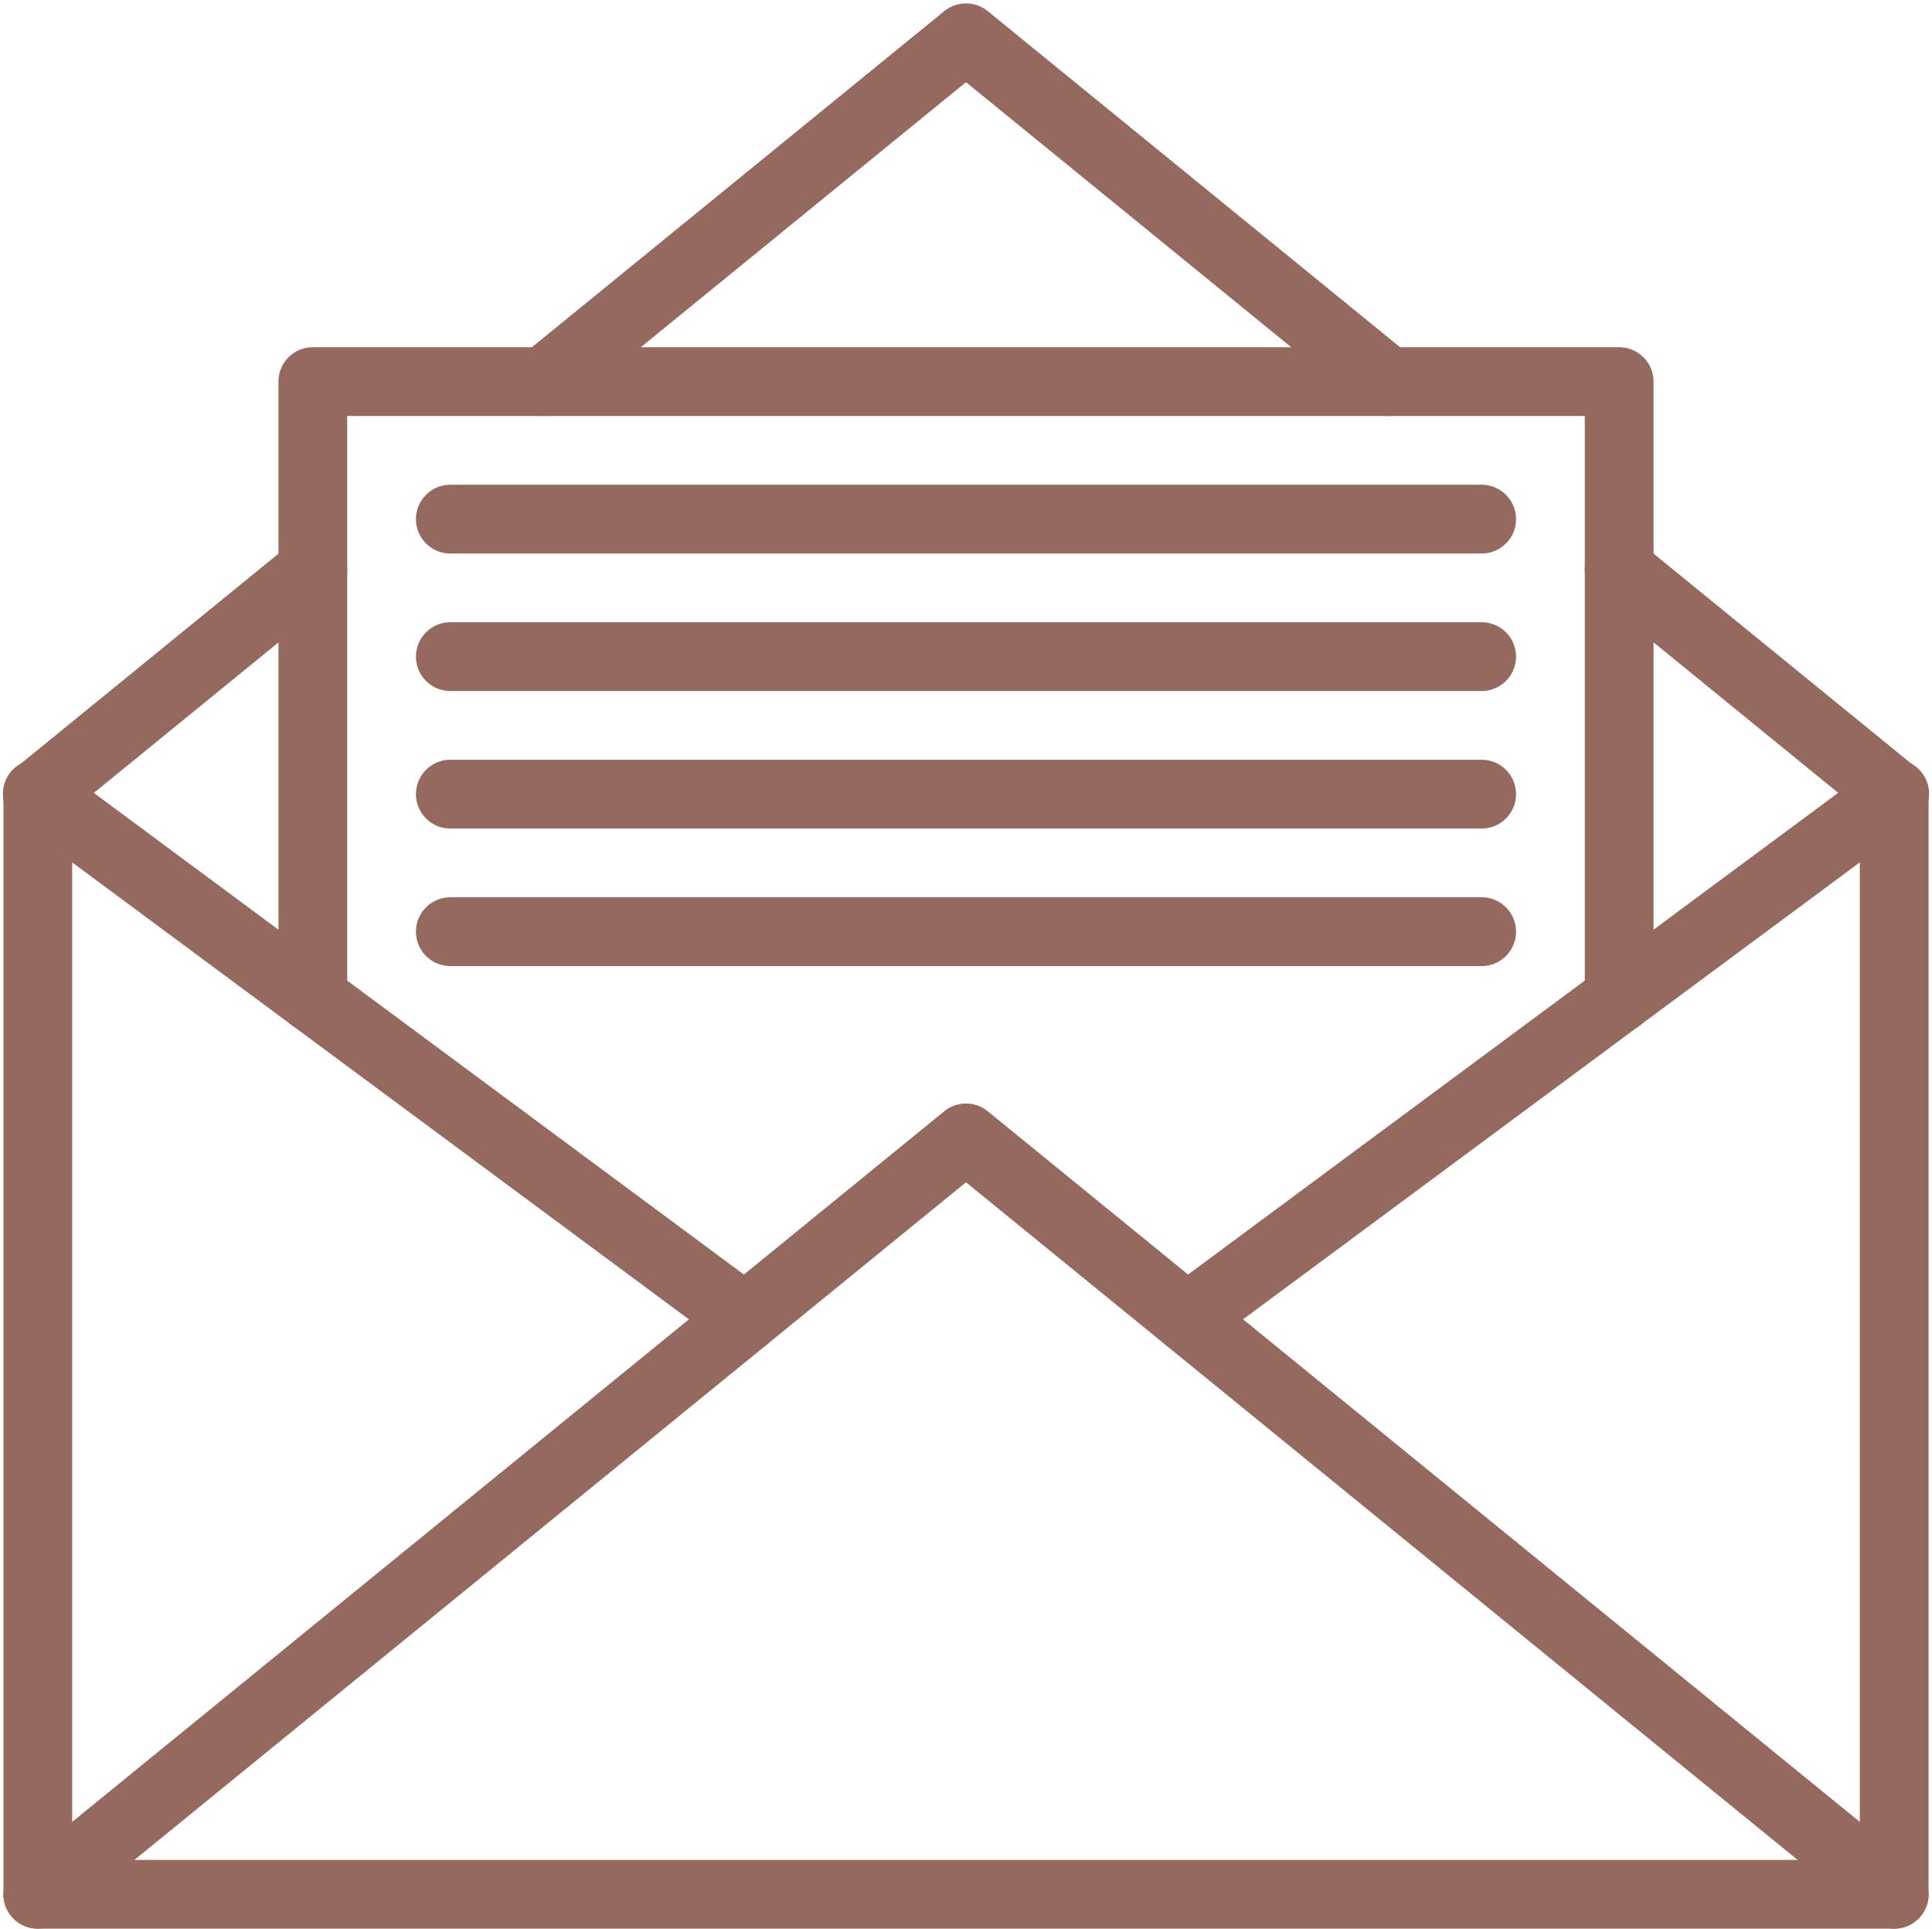
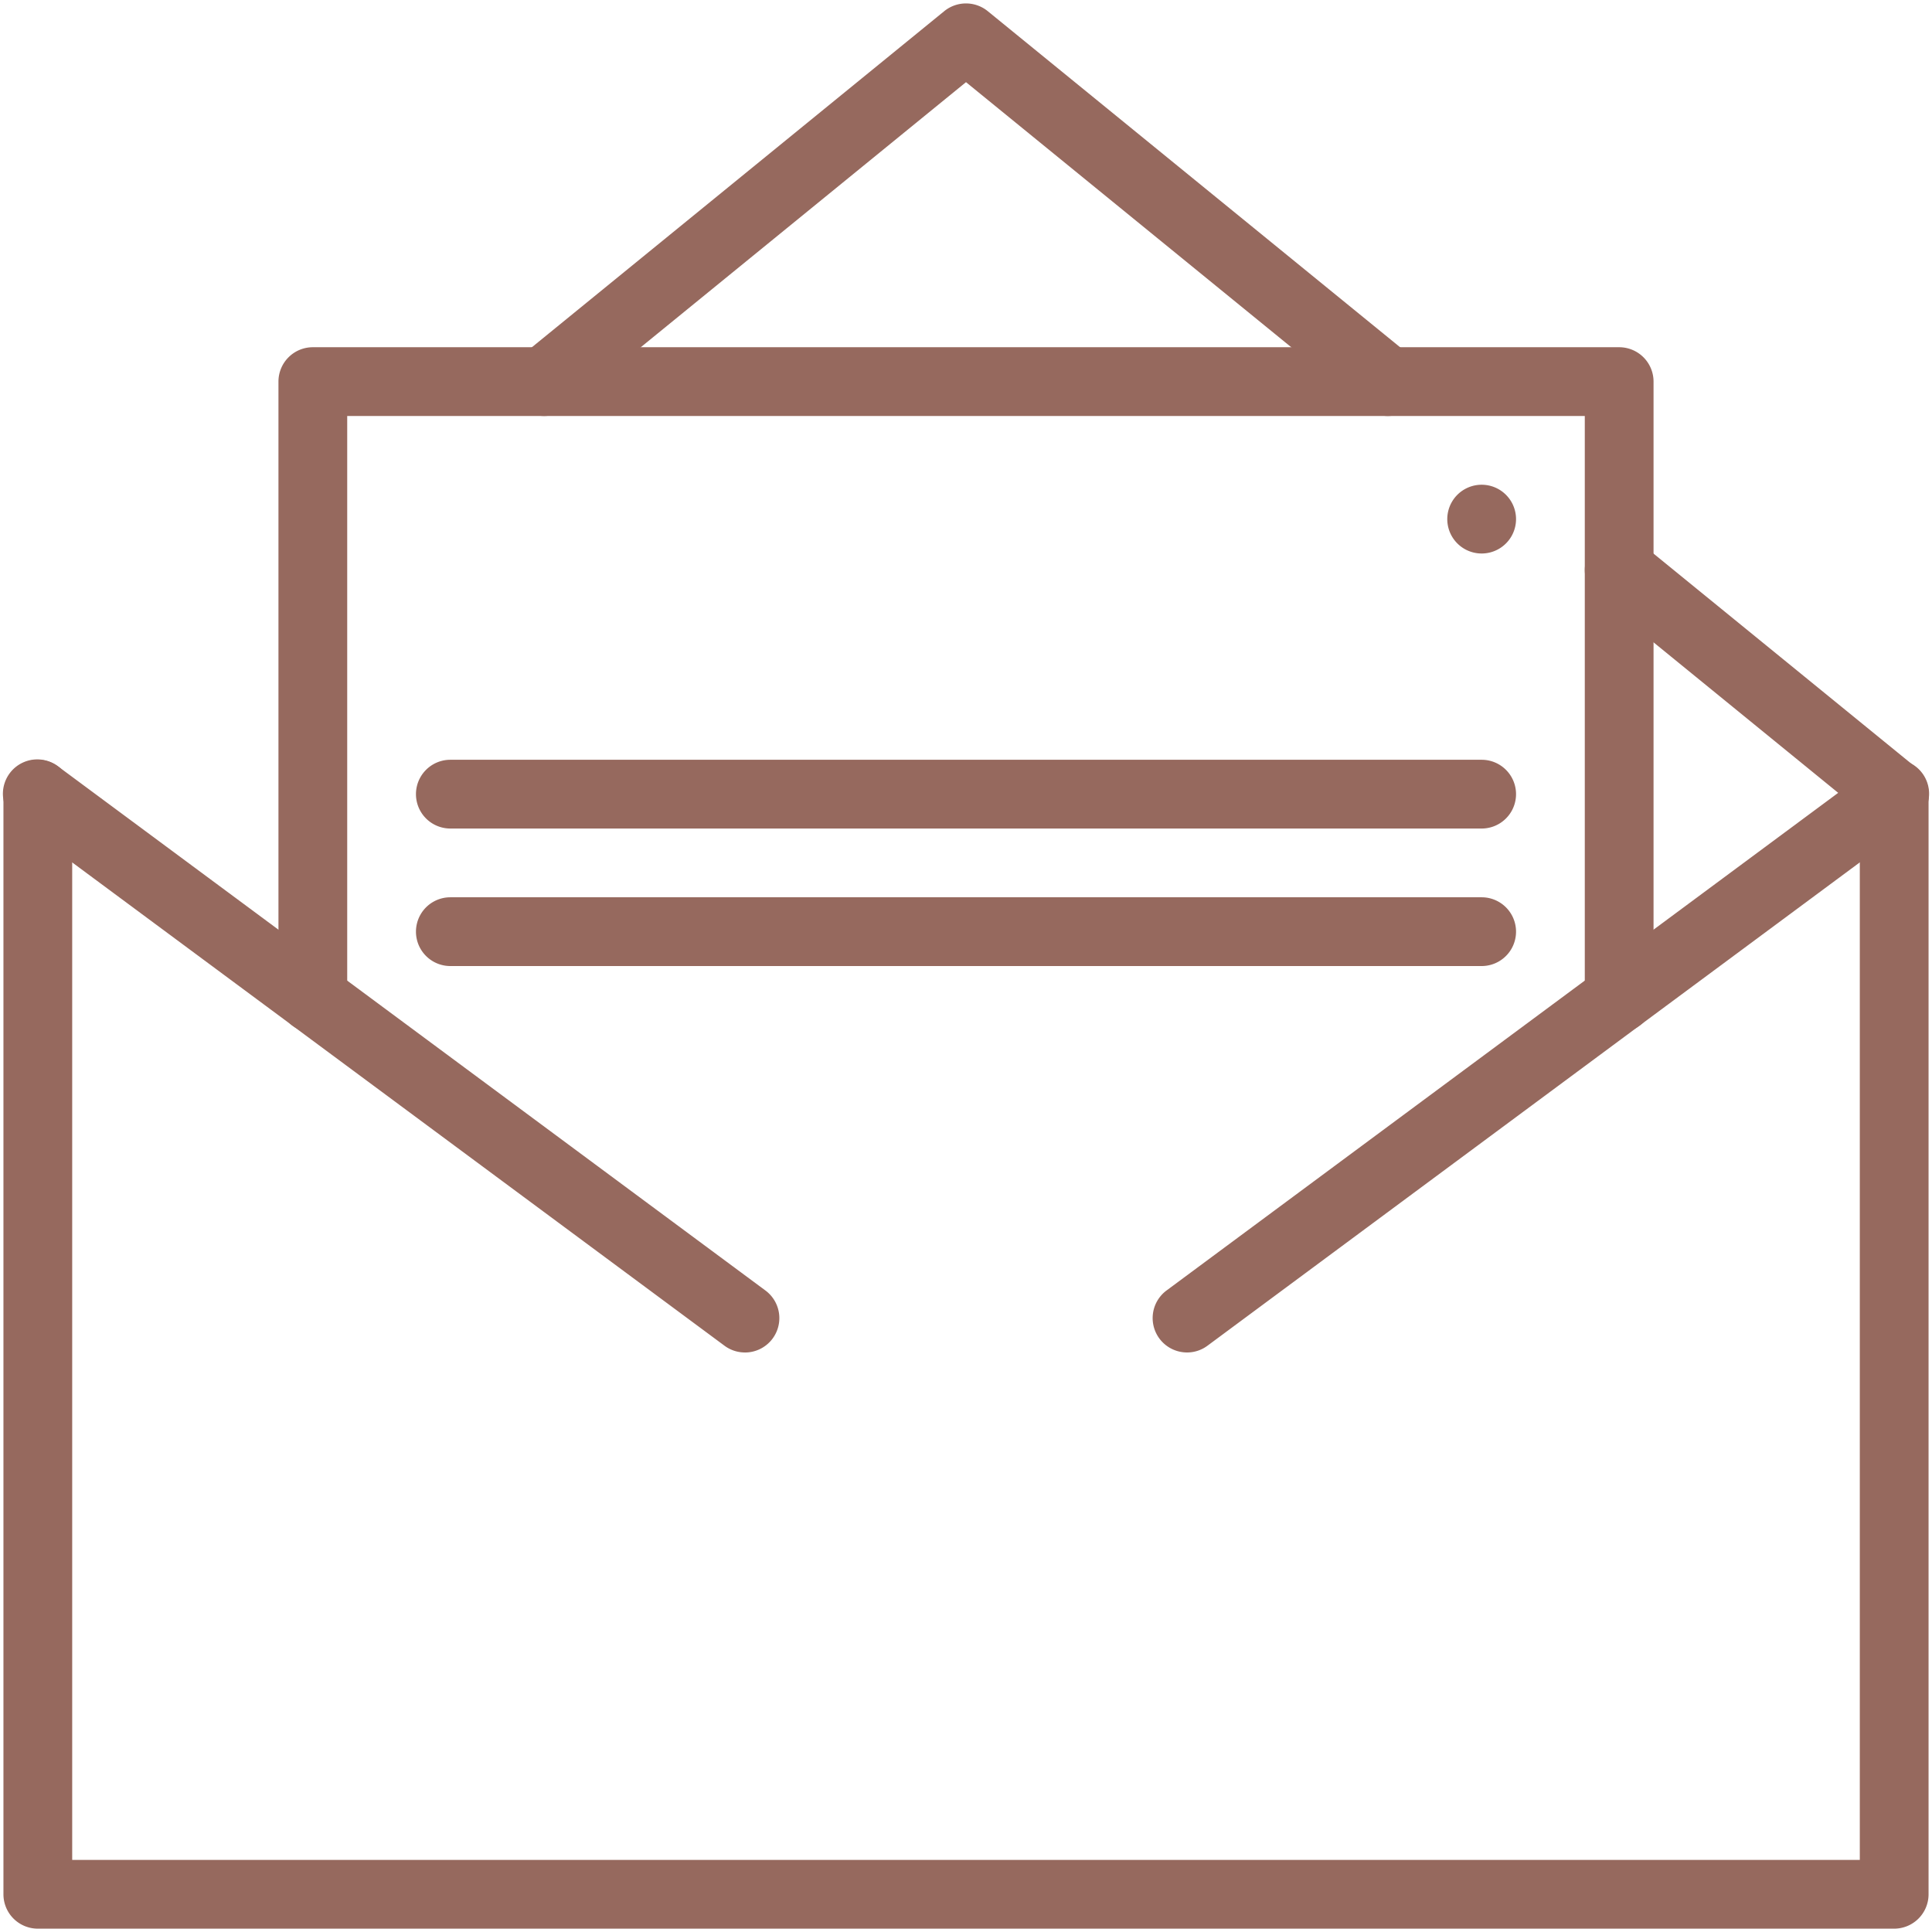
<svg xmlns="http://www.w3.org/2000/svg" fill="#96695e" height="56.1" preserveAspectRatio="xMidYMid meet" version="1" viewBox="3.9 3.9 56.2 56.1" width="56.2" zoomAndPan="magnify">
  <g id="change1_1">
    <path d="M51,33.93a1,1,0,0,1-1-1V16H14V32.93a1,1,0,0,1-2,0V15a1,1,0,0,1,1-1H51a1,1,0,0,1,1,1V32.93A1,1,0,0,1,51,33.93Z" fill="inherit" />
    <path d="M59,60H5a1,1,0,0,1-1-1V27a1,1,0,0,1,2,0V58H58V27a1,1,0,0,1,2,0V59A1,1,0,0,1,59,60Z" fill="inherit" />
-     <path d="M59,60a.995.995,0,0,1-.631-.225L32,38.29,5.632,59.775a1,1,0,1,1-1.264-1.551l27-22a1.003,1.003,0,0,1,1.264,0l27,22A1,1,0,0,1,59,60Z" fill="inherit" />
    <path d="M44.27,16a.995.995,0,0,1-.631-.225L32,6.29,20.362,15.775a1,1,0,0,1-1.264-1.551l12.27-10a1.003,1.003,0,0,1,1.264,0l12.27,10A1,1,0,0,1,44.27,16Z" fill="inherit" />
    <path d="M59,28a.995.995,0,0,1-.631-.225l-8-6.52a1,1,0,1,1,1.264-1.551l8,6.519A1,1,0,0,1,59,28Z" fill="inherit" />
-     <path d="M5,28a1,1,0,0,1-.632-1.775l8-6.519a1,1,0,1,1,1.264,1.551l-8,6.52A.995.995,0,0,1,5,28Z" fill="inherit" />
    <path d="M38.431,43.24a1,1,0,0,1-.596-1.804l20.57-15.24a1,1,0,1,1,1.19,1.607l-20.57,15.24A.993.993,0,0,1,38.431,43.24Z" fill="inherit" />
    <path d="M25.569,43.24a.993.993,0,0,1-.594-.196l-20.57-15.24a1,1,0,1,1,1.19-1.607l20.57,15.24a1,1,0,0,1-.596,1.804Z" fill="inherit" />
-     <path d="M47,20H17a1,1,0,0,1,0-2H47a1,1,0,0,1,0,2Z" fill="inherit" />
-     <path d="M47,24H17a1,1,0,0,1,0-2H47a1,1,0,0,1,0,2Z" fill="inherit" />
+     <path d="M47,20a1,1,0,0,1,0-2H47a1,1,0,0,1,0,2Z" fill="inherit" />
    <path d="M47,28H17a1,1,0,0,1,0-2H47a1,1,0,0,1,0,2Z" fill="inherit" />
    <path d="M47,32H17a1,1,0,0,1,0-2H47a1,1,0,0,1,0,2Z" fill="inherit" />
  </g>
</svg>